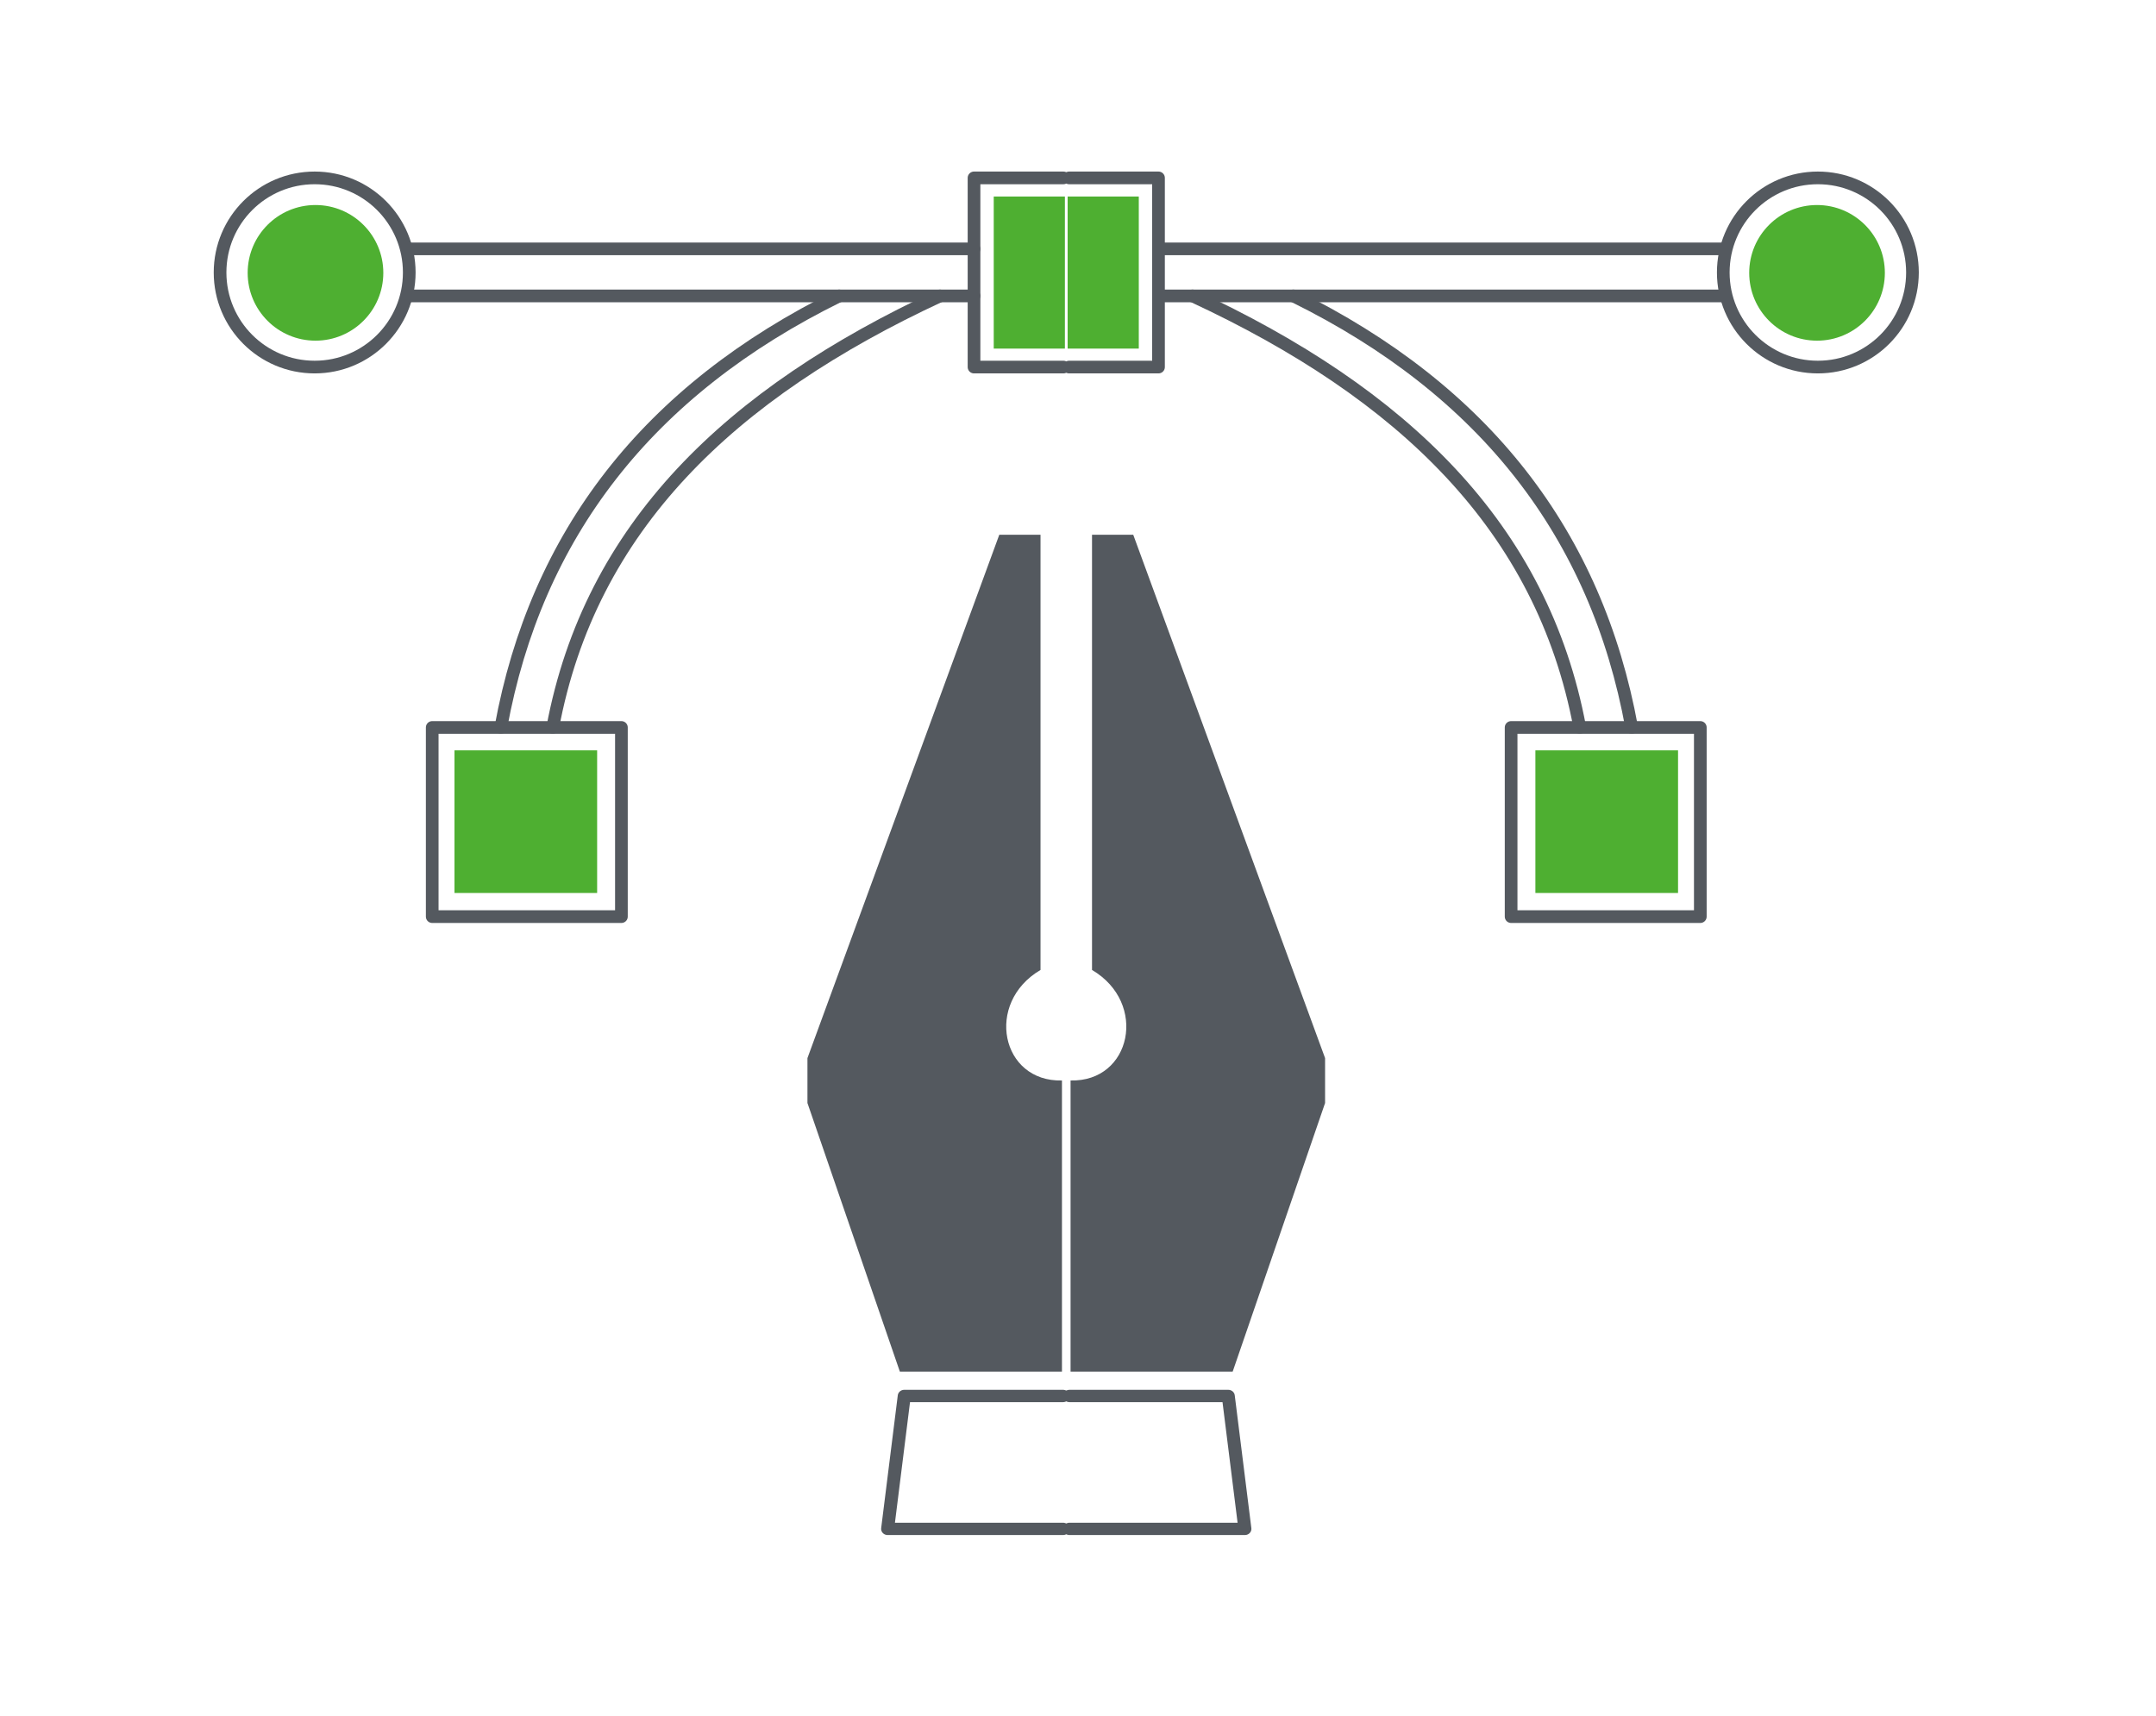
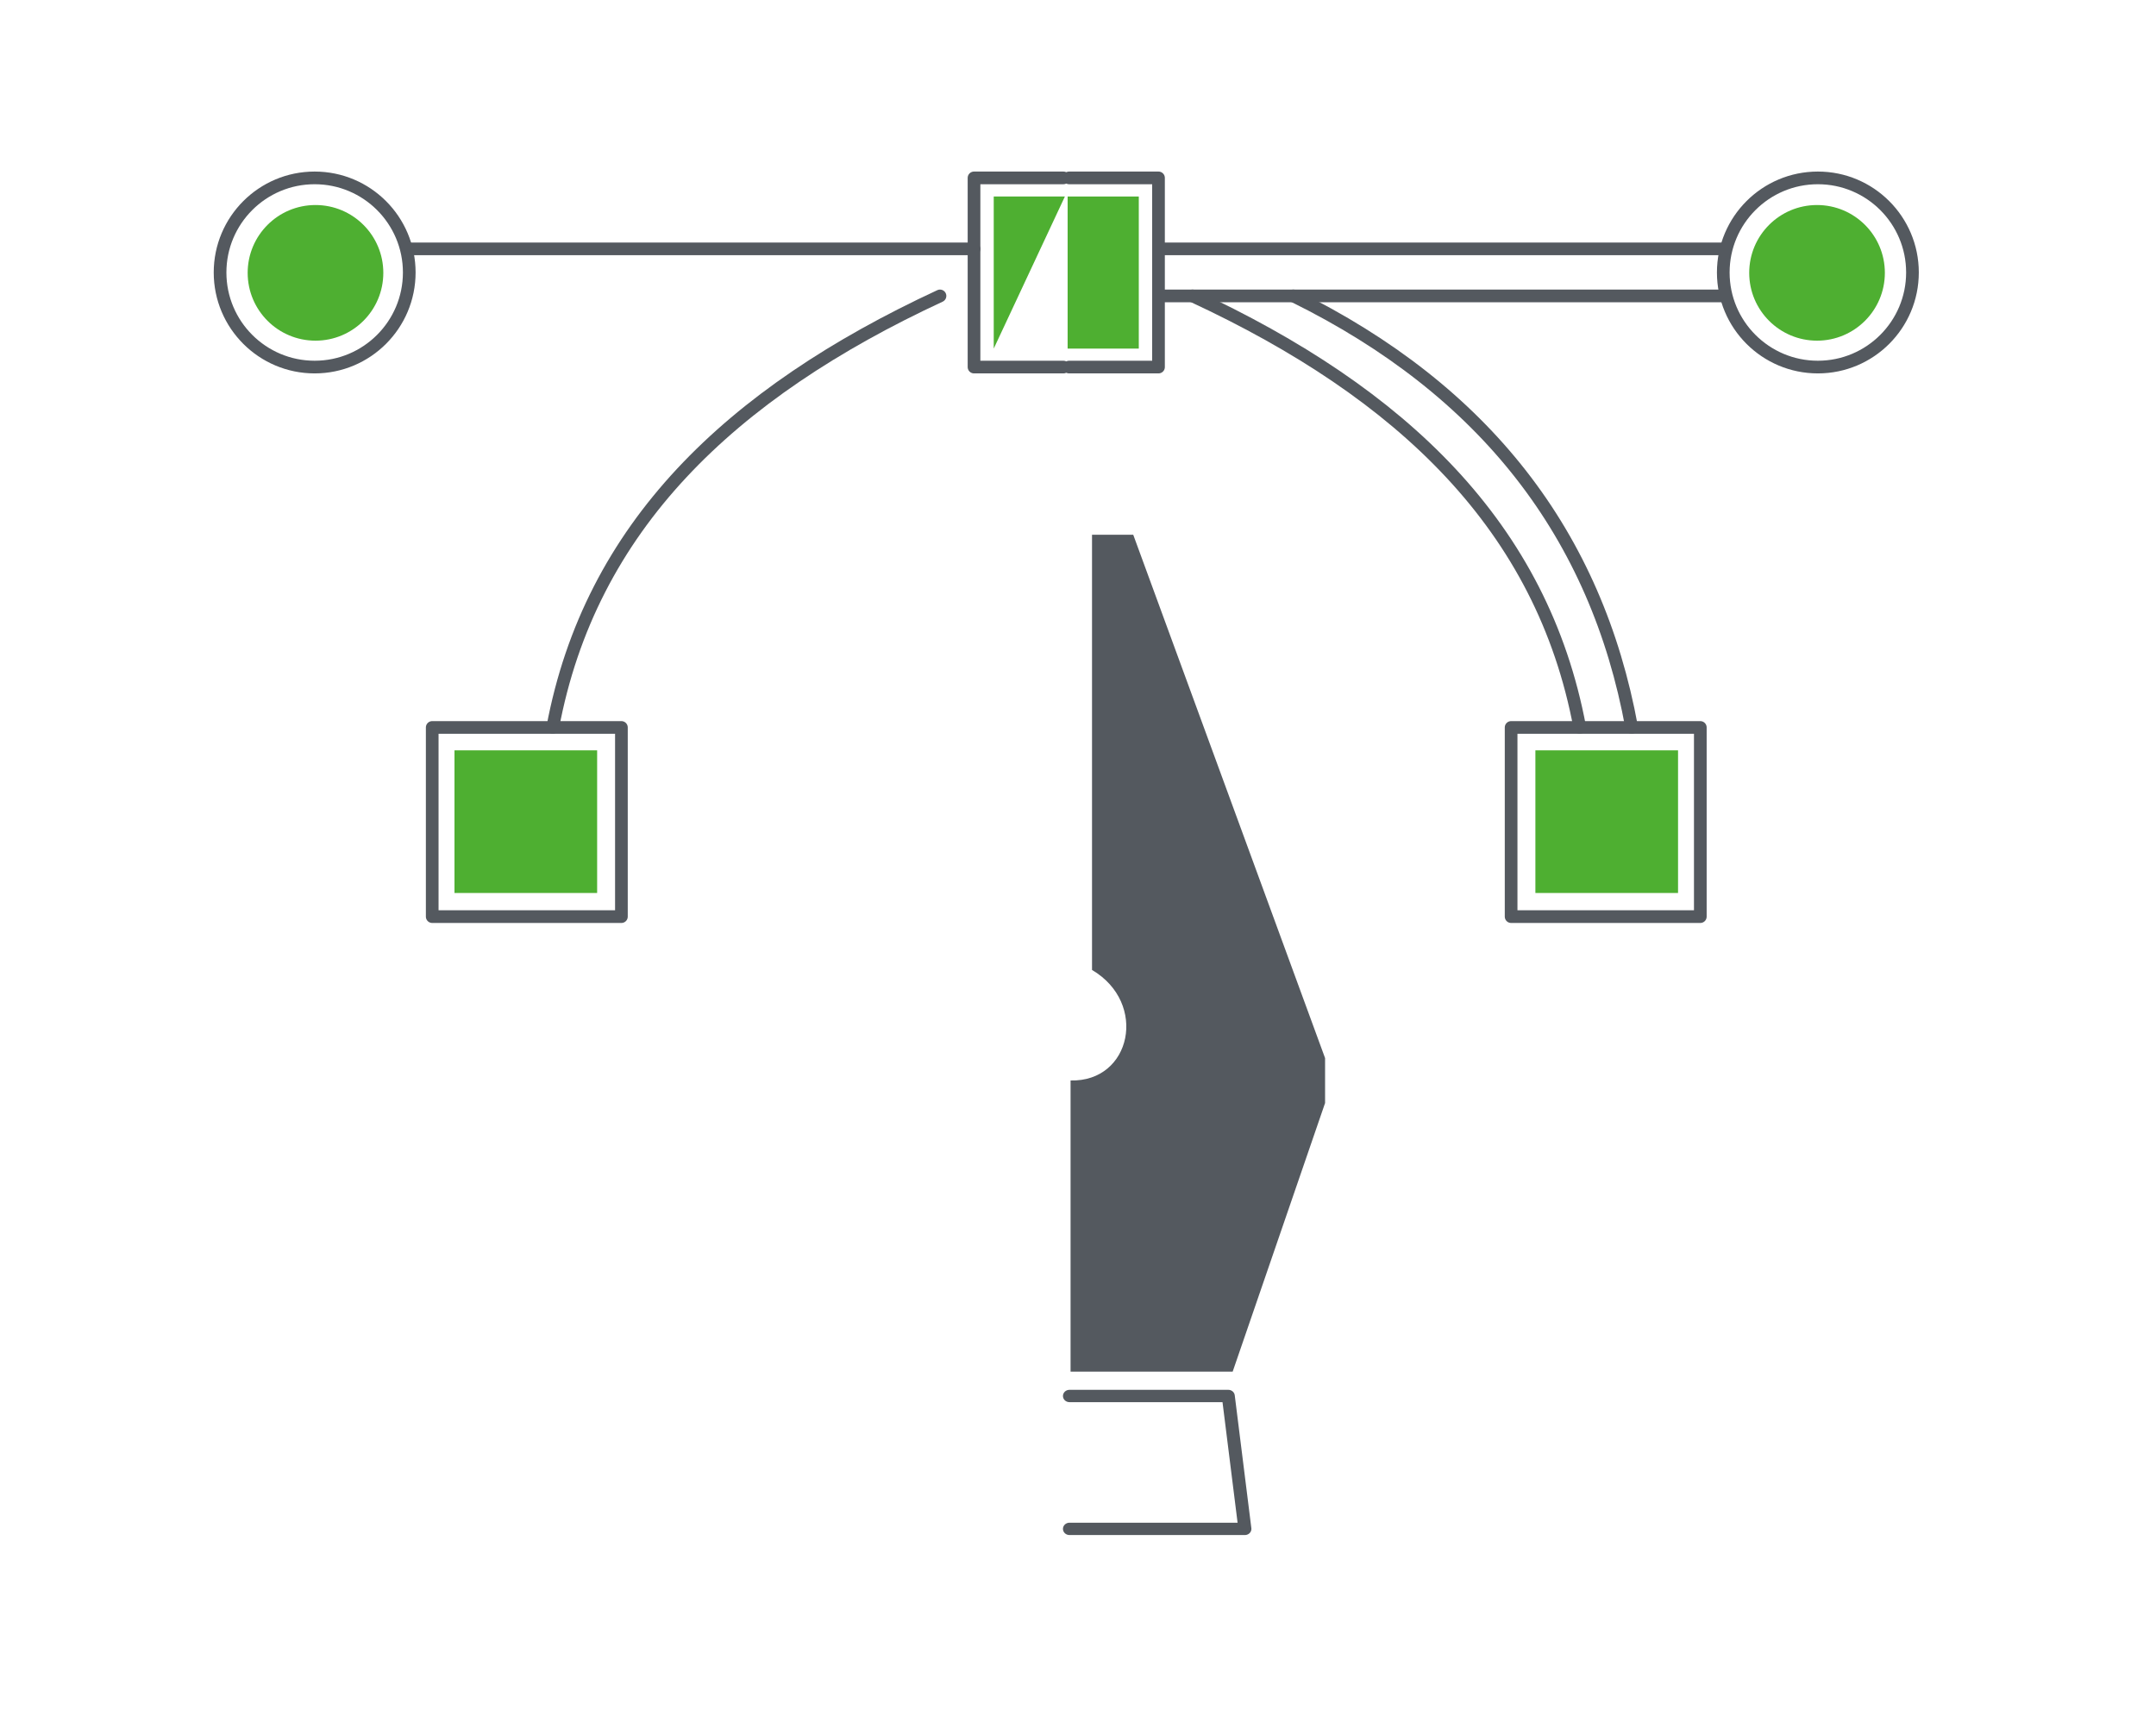
<svg xmlns="http://www.w3.org/2000/svg" width="100%" height="100%" viewBox="0 0 98 78" xml:space="preserve" style="fill-rule:evenodd;clip-rule:evenodd;stroke-linecap:round;stroke-linejoin:round;stroke-miterlimit:1.5;">
  <g id="Grafik" transform="matrix(0.161,0,0,0.161,-158.631,-63.482)">
    <g>
      <g transform="matrix(1,0,0,1,-3.968,2.747)">
        <circle cx="1078.09" cy="468.487" r="26.707" style="fill:none;stroke:rgb(84,89,95);stroke-width:3.58px;" />
      </g>
      <g transform="matrix(0.717,0,0,0.717,301.367,135.432)">
        <circle cx="1078.09" cy="468.487" r="26.707" style="fill:rgb(78,175,49);" />
      </g>
      <g transform="matrix(1,0,0,1,4.197,0)">
        <path d="M1281.32,444.527L1256.08,444.527L1256.08,497.941L1281.32,497.941" style="fill:none;stroke:rgb(84,89,95);stroke-width:3.58px;" />
      </g>
      <g transform="matrix(0.796,0,0,0.804,266.003,92.383)">
-         <path d="M1281.32,444.527L1256.08,444.527L1256.08,497.941L1281.32,497.941" style="fill:rgb(78,175,49);" />
+         <path d="M1281.32,444.527L1256.08,444.527L1256.08,497.941" style="fill:rgb(78,175,49);" />
      </g>
      <g transform="matrix(1,0,0,1,-148.769,155.17)">
        <rect x="1256.08" y="444.527" width="53.415" height="53.415" style="fill:none;stroke:rgb(84,89,95);stroke-width:3.58px;" />
      </g>
      <g transform="matrix(0.754,0,0,0.754,166.514,270.99)">
        <rect x="1256.08" y="444.527" width="53.415" height="53.415" style="fill:rgb(78,175,49);" />
      </g>
      <g transform="matrix(1.221,0,0,0.999,-285.833,-1.633)">
-         <path d="M1286.6,701.709C1272.53,702.162 1268.66,679.799 1281.64,670.472L1281.64,547.461L1272.11,547.461L1227.75,695.389L1227.75,708.085L1249.12,784.011L1286.6,784.011" style="fill:rgb(84,89,95);" />
-       </g>
+         </g>
      <g transform="matrix(1,0,0,0.949,-2.283,40.498)">
-         <path d="M1287.7,788.161L1242.86,788.161L1238.17,827.699L1287.7,827.699" style="fill:none;stroke:rgb(84,89,95);stroke-width:3.67px;" />
-       </g>
-       <path d="M1126.69,599.697C1136.62,545.42 1168,504.519 1222.21,477.851" style="fill:none;stroke:rgb(84,89,95);stroke-width:3.58px;" />
+         </g>
      <path d="M1141.34,599.697C1151.93,543.126 1191.37,505.378 1250.67,477.851" style="fill:none;stroke:rgb(84,89,95);stroke-width:3.58px;" />
      <path d="M1100.83,464.567L1260.28,464.567" style="fill:none;stroke:rgb(84,89,95);stroke-width:3.58px;" />
      <g transform="matrix(1,0,0,1,0,13.283)">
-         <path d="M1100.83,464.567L1260.28,464.567" style="fill:none;stroke:rgb(84,89,95);stroke-width:3.58px;" />
-       </g>
+         </g>
    </g>
    <g transform="matrix(-1,0,0,1,2572.64,0)">
      <g transform="matrix(1,0,0,1,-3.968,2.747)">
        <circle cx="1078.09" cy="468.487" r="26.707" style="fill:none;stroke:rgb(84,89,95);stroke-width:3.58px;" />
      </g>
      <g transform="matrix(0.717,0,0,0.717,301.367,135.432)">
        <circle cx="1078.09" cy="468.487" r="26.707" style="fill:rgb(78,175,49);" />
      </g>
      <g transform="matrix(1,0,0,1,4.197,0)">
        <path d="M1281.32,444.527L1256.08,444.527L1256.08,497.941L1281.32,497.941" style="fill:none;stroke:rgb(84,89,95);stroke-width:3.58px;" />
      </g>
      <g transform="matrix(0.796,0,0,0.804,266.003,92.383)">
        <path d="M1281.32,444.527L1256.08,444.527L1256.08,497.941L1281.32,497.941" style="fill:rgb(78,175,49);" />
      </g>
      <g transform="matrix(1,0,0,1,-148.769,155.17)">
        <rect x="1256.08" y="444.527" width="53.415" height="53.415" style="fill:none;stroke:rgb(84,89,95);stroke-width:3.58px;" />
      </g>
      <g transform="matrix(0.754,0,0,0.754,166.514,270.99)">
        <rect x="1256.08" y="444.527" width="53.415" height="53.415" style="fill:rgb(78,175,49);" />
      </g>
      <g transform="matrix(1.221,0,0,0.999,-285.833,-1.633)">
        <path d="M1286.6,701.709C1272.53,702.162 1268.66,679.799 1281.64,670.472L1281.64,547.461L1272.11,547.461L1227.75,695.389L1227.75,708.085L1249.12,784.011L1286.6,784.011" style="fill:rgb(84,89,95);" />
      </g>
      <g transform="matrix(1,0,0,0.949,-2.283,40.498)">
        <path d="M1287.7,788.161L1242.86,788.161L1238.17,827.699L1287.7,827.699" style="fill:none;stroke:rgb(84,89,95);stroke-width:3.67px;" />
      </g>
      <path d="M1126.69,599.697C1136.62,545.42 1168,504.519 1222.21,477.851" style="fill:none;stroke:rgb(84,89,95);stroke-width:3.58px;" />
      <path d="M1141.34,599.697C1151.93,543.126 1191.37,505.378 1250.67,477.851" style="fill:none;stroke:rgb(84,89,95);stroke-width:3.58px;" />
      <path d="M1100.83,464.567L1260.28,464.567" style="fill:none;stroke:rgb(84,89,95);stroke-width:3.58px;" />
      <g transform="matrix(1,0,0,1,0,13.283)">
        <path d="M1100.83,464.567L1260.28,464.567" style="fill:none;stroke:rgb(84,89,95);stroke-width:3.58px;" />
      </g>
    </g>
  </g>
</svg>